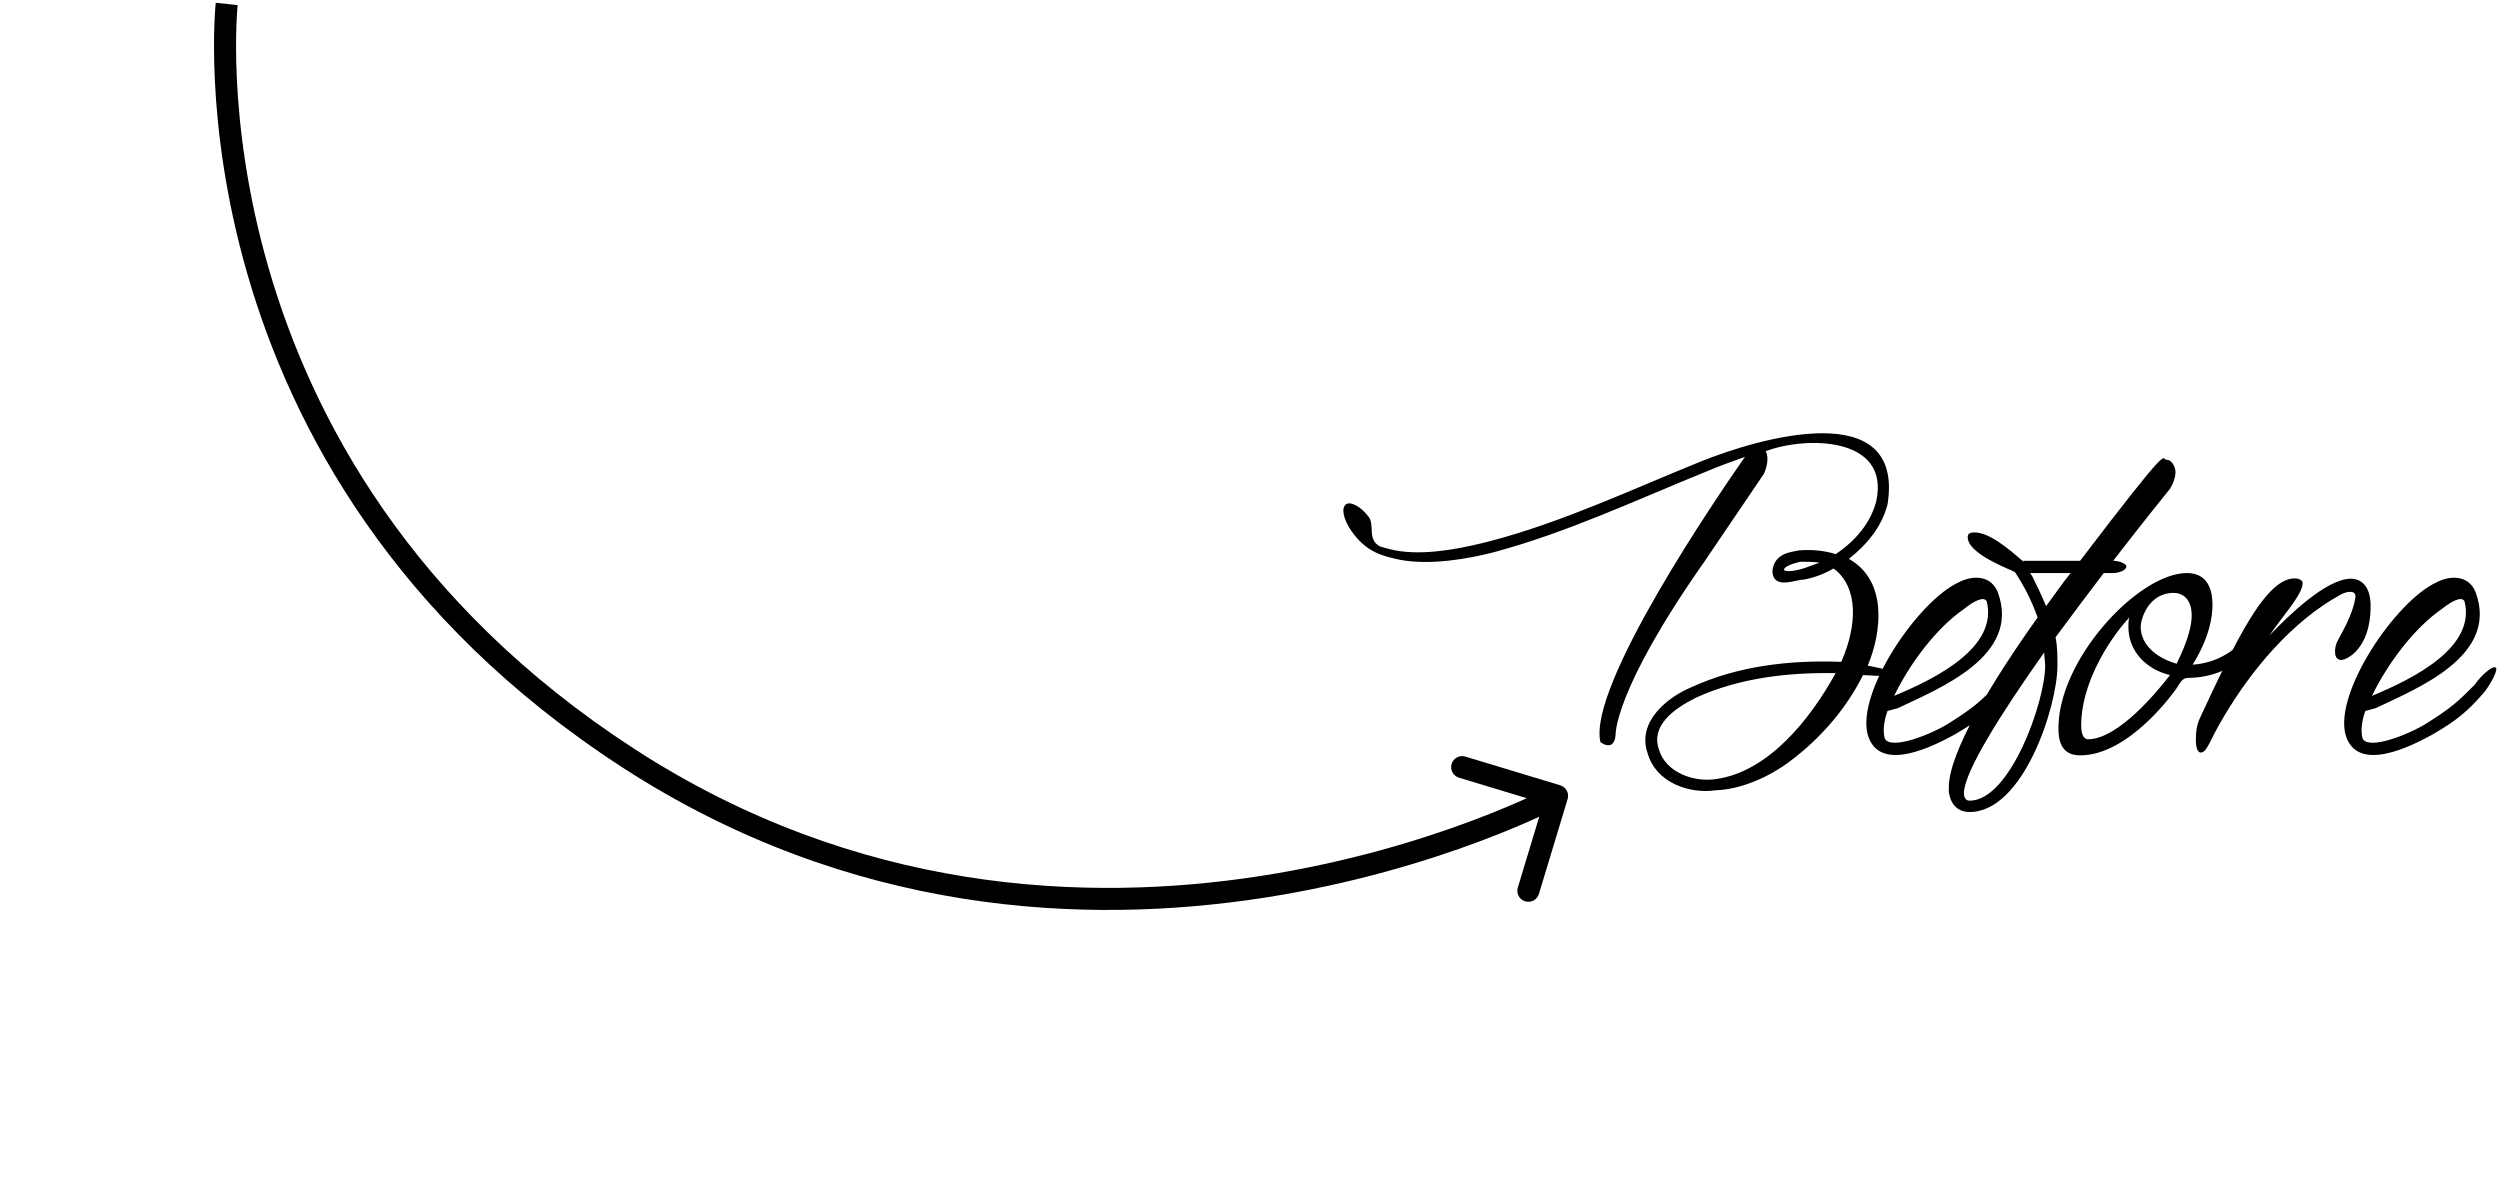
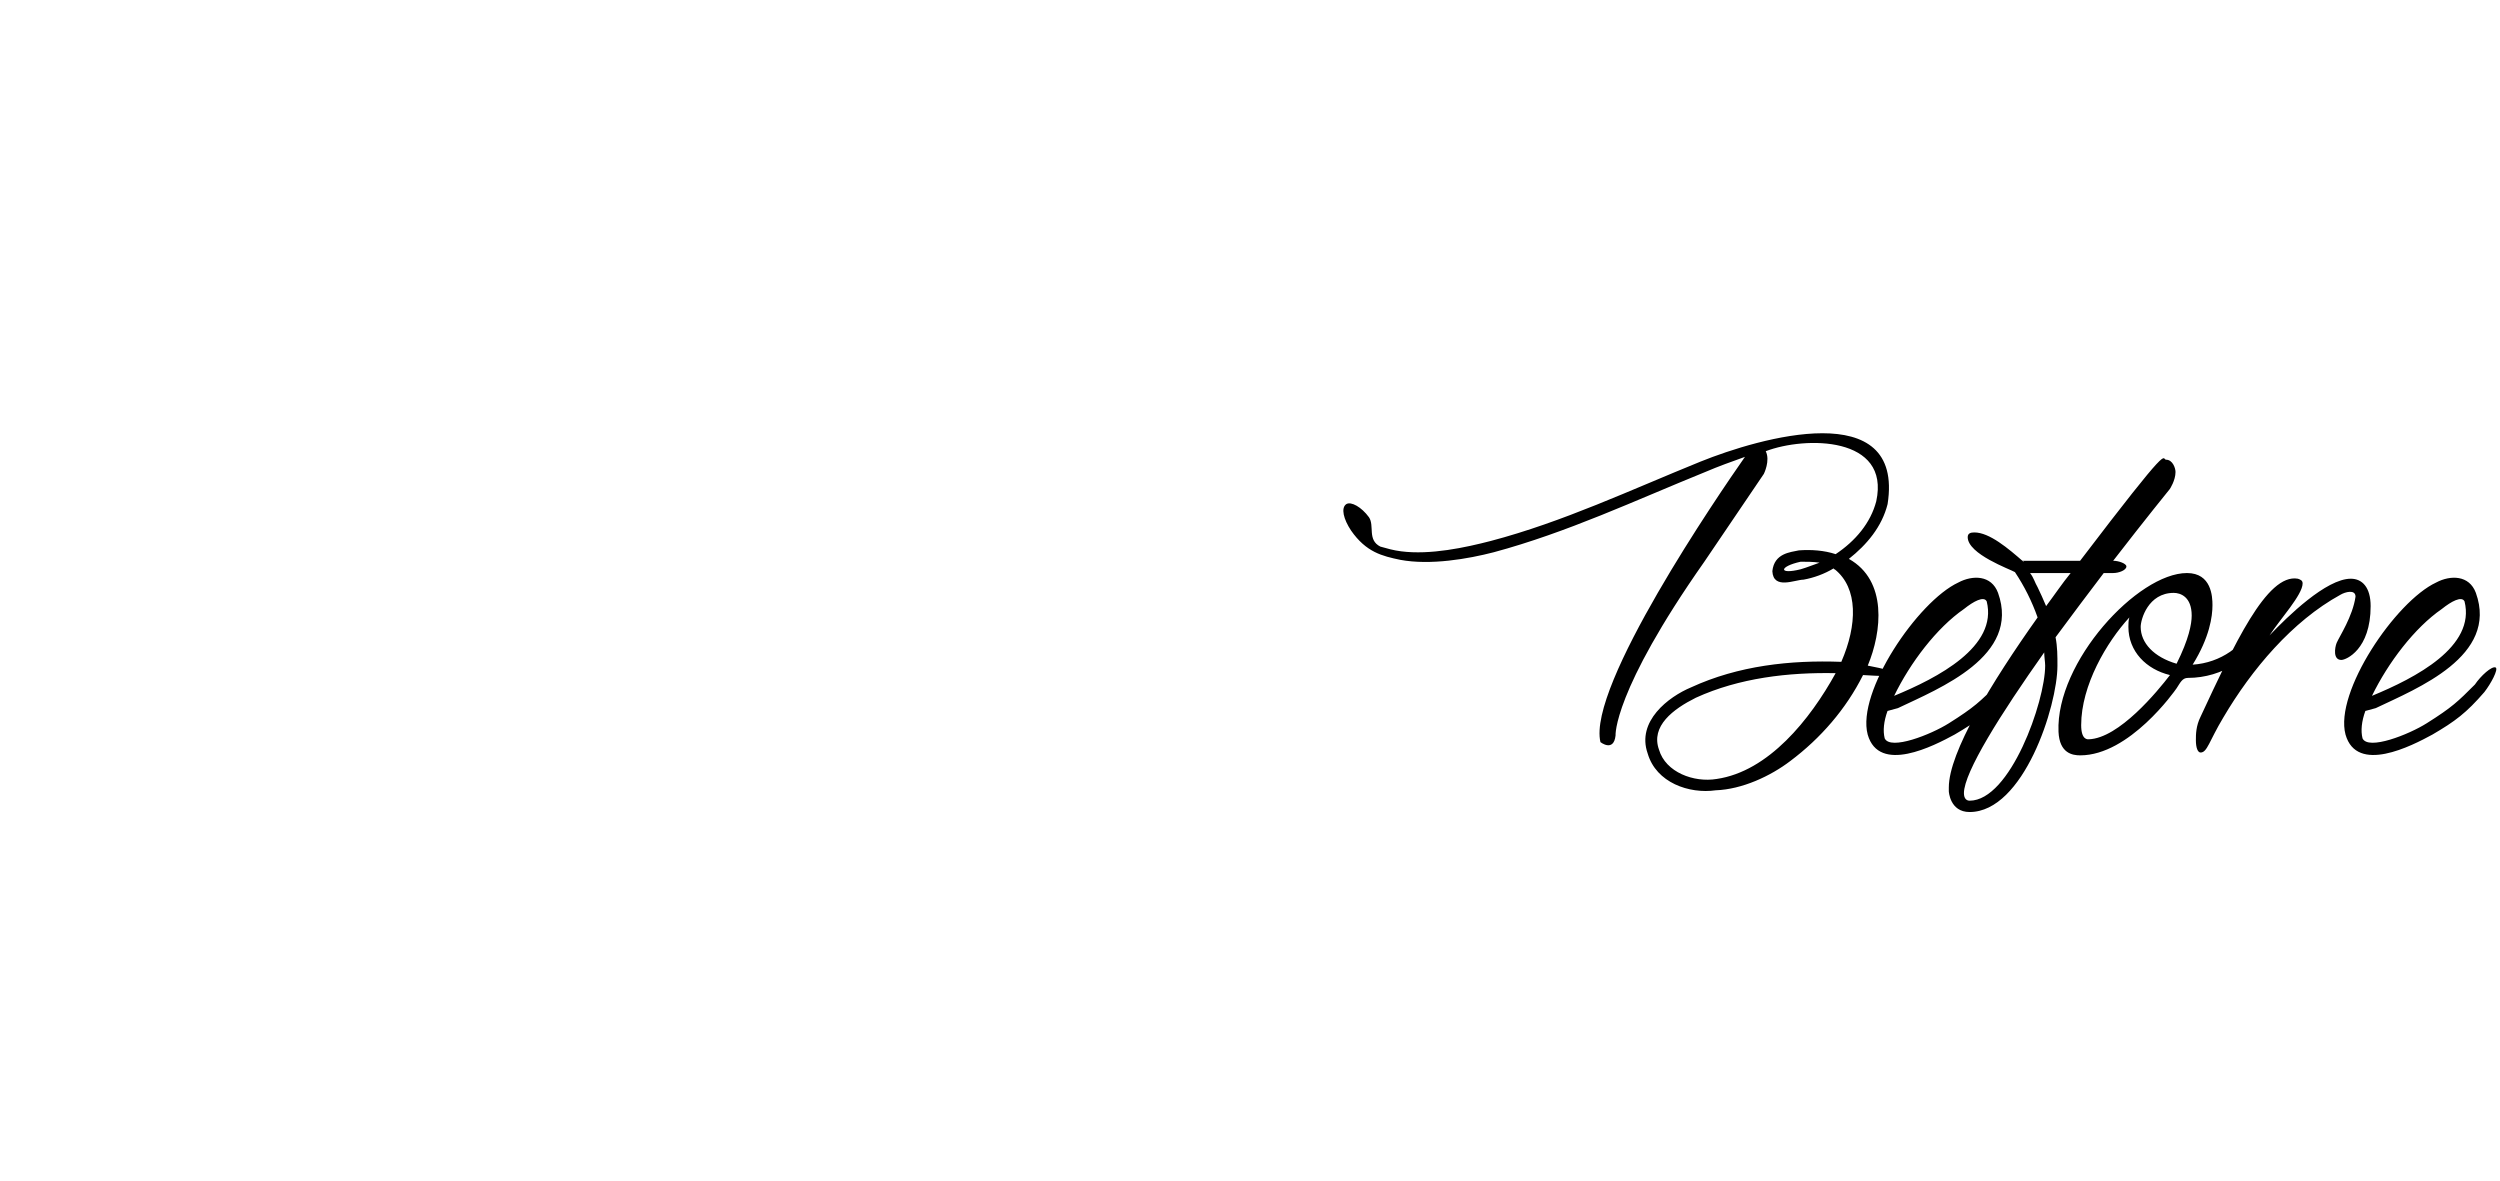
<svg xmlns="http://www.w3.org/2000/svg" width="794" height="375" viewBox="0 0 794 375" fill="none">
-   <path d="M497.879 253.777C498.439 251.926 497.393 249.973 495.543 249.413L465.393 240.29C463.543 239.73 461.589 240.776 461.029 242.626C460.469 244.476 461.515 246.43 463.365 246.99L490.165 255.099L482.056 281.899C481.496 283.749 482.542 285.703 484.392 286.263C486.243 286.823 488.196 285.777 488.756 283.927L497.879 253.777ZM72.004 1.245C68.525 0.864 68.524 0.867 68.524 0.87C68.524 0.871 68.523 0.875 68.523 0.878C68.522 0.885 68.521 0.894 68.52 0.905C68.518 0.928 68.515 0.959 68.51 0.999C68.502 1.08 68.491 1.195 68.477 1.345C68.449 1.645 68.412 2.081 68.369 2.65C68.284 3.786 68.179 5.447 68.098 7.585C67.937 11.86 67.872 18.043 68.248 25.743C69 41.137 71.516 62.62 78.573 87.047C92.701 135.943 125.018 196.587 197.604 243.686L201.415 237.814C130.48 191.787 99.044 132.679 85.298 85.104C78.419 61.295 75.97 40.363 75.24 25.401C74.874 17.922 74.939 11.942 75.094 7.848C75.171 5.802 75.27 4.228 75.349 3.174C75.389 2.647 75.423 2.251 75.447 1.991C75.459 1.861 75.469 1.765 75.475 1.704C75.478 1.673 75.48 1.651 75.482 1.638C75.482 1.632 75.483 1.628 75.483 1.625C75.483 1.624 75.483 1.624 75.483 1.624C75.483 1.625 75.483 1.626 72.004 1.245ZM197.604 243.686C270.292 290.85 344.988 293.864 401.375 285.137C429.567 280.775 453.223 273.474 469.841 267.26C478.152 264.152 484.71 261.314 489.203 259.246C491.449 258.211 493.18 257.37 494.356 256.783C494.944 256.489 495.393 256.259 495.699 256.101C495.852 256.022 495.969 255.961 496.049 255.918C496.09 255.897 496.121 255.88 496.143 255.869C496.154 255.863 496.162 255.858 496.169 255.855C496.172 255.853 496.175 255.852 496.177 255.851C496.179 255.849 496.181 255.848 494.529 252.763C492.877 249.677 492.878 249.677 492.878 249.677C492.877 249.677 492.877 249.677 492.875 249.678C492.872 249.68 492.867 249.682 492.86 249.686C492.845 249.694 492.821 249.707 492.788 249.724C492.722 249.759 492.619 249.813 492.481 249.884C492.205 250.027 491.786 250.242 491.229 250.52C490.116 251.075 488.452 251.885 486.275 252.887C481.922 254.891 475.523 257.662 467.389 260.703C451.116 266.788 427.927 273.945 400.305 278.22C345.062 286.769 272.249 283.775 201.415 237.814L197.604 243.686Z" fill="black" />
  <path d="M444.7 177.8C439 176.6 433.9 175.4 429.1 168.5C426.7 164.9 425.8 161.3 427.6 160.1C429.1 159.2 432.4 161 434.8 164.3C436.6 167 434.2 171.5 438.4 173.6C440.5 174.2 442.6 174.8 445 175.1C454.3 176.3 465.4 173.9 473.5 171.8C496.3 165.8 517.9 155.6 540.1 146.6C558.7 139.1 604.9 125.6 599.5 160.1C597.7 167.3 592.9 173 587.2 177.5C599.5 184.4 597.7 200.6 593.2 211.4C598 212.3 602.8 213.5 602.8 214.4C602.5 215 596.8 214.7 591.7 214.4C586.3 225.2 578.2 234.5 568.6 241.7C562.3 246.5 553.3 250.7 544.9 251C536.5 252.2 526 248.6 523.3 239.3C519.7 229.1 529.9 221.3 537.1 218.3C552.1 211.4 568.6 209.6 584.8 210.2C589.9 198.5 590.2 186.8 582.7 180.8C582.4 180.8 582.4 180.8 582.4 180.5C579.4 182.3 576.1 183.5 572.8 184.1C570.1 184.1 563.2 187.4 562.9 181.4C563.5 175.7 568.6 175.4 571.3 174.8C575.2 174.5 579.4 174.8 583 176C589.3 171.8 594.1 166.1 595.9 159.2C600.4 138.5 573.4 138.5 560.8 143.3C562.3 146.3 560.2 150.5 560.2 150.5L541.3 178.4C512.2 219.8 513.1 233.6 513.1 233.6C512.5 239 508.3 235.7 508.3 235.7C504.1 218 545.8 157.1 554.2 145.1C550 146.6 545.8 148.1 541.6 149.9C519.4 158.9 497.8 169.1 474.4 175.4C466.3 177.5 454.3 179.6 444.7 177.8ZM571.9 180.8C574 180.2 576.1 179.3 577.9 178.7C575.8 178.4 573.7 178.4 571.9 178.4C565 179.9 564.7 182.6 571.9 180.8ZM545.2 247.4C561.7 245 574.9 228.5 583 213.8C568 213.5 552.4 215.3 538.6 221.6C531.4 225.2 524.2 230.6 526.9 238.1C529 245.3 538 248.6 545.2 247.4ZM634.279 217.4C636.079 214.7 639.679 211.4 640.879 212C641.779 212.6 639.379 217.1 637.279 219.8C631.579 226.4 627.979 229.1 620.779 233.3C614.179 236.9 596.779 245.9 593.179 233.3C589.579 219.8 609.079 191 621.979 185C626.479 182.6 632.479 182.6 634.579 188.3C641.779 208.4 615.979 218.6 602.779 224.9C601.579 225.2 600.679 225.5 599.479 225.8C598.279 229.1 597.979 232.1 598.579 234.5C600.379 238.4 613.279 233.3 618.979 229.7C627.079 224.6 628.879 222.8 634.279 217.4ZM623.779 193.4C615.079 199.4 606.679 210.5 601.579 221C615.379 215.3 634.579 205.4 630.979 191C630.079 189.2 626.779 191 623.779 193.4ZM652.844 202.4C653.444 205.4 653.444 208.4 653.444 211.4C653.444 224.3 642.644 257.9 625.544 257.9C619.244 257.9 618.944 251.3 618.944 251.3C618.944 251 618.944 250.4 618.944 250.1C618.944 239 632.444 216.8 647.144 196.1C645.344 191 642.944 186.2 639.944 181.7C638.444 180.8 624.944 176 624.944 170.6C624.944 169.4 625.844 169.1 627.044 169.1C631.844 169.1 637.844 174.2 642.644 178.4C643.244 178.1 641.144 178.1 642.044 178.1H660.644C690.344 139.1 686.444 146 687.944 146C690.044 146 690.944 148.7 690.944 149.9C690.944 152.6 689.144 155.3 689.144 155.3C689.144 155.3 681.344 164.9 671.144 178.1C672.944 178.1 675.344 179 675.344 179.9C675.344 181.1 672.944 182 671.144 182H668.144C663.344 188.3 657.944 195.5 652.844 202.4ZM625.544 254.3C638.444 254.3 649.544 222.8 649.544 211.4C649.544 210.2 649.244 208.7 649.244 207.2C635.444 226.7 623.744 245.3 623.744 251.9C623.744 253.7 624.644 254.3 625.544 254.3ZM647.144 186.5C648.044 188.3 648.944 190.4 649.844 192.5C652.544 188.9 654.944 185.3 657.644 182H644.744C645.944 183.5 646.244 185 647.144 186.5ZM719.781 200C715.581 208.7 705.981 215.3 694.881 215.3C693.081 215.3 692.481 216.8 691.281 218.6C690.681 219.5 676.281 239.9 660.681 239.9C658.281 239.9 654.081 239.3 653.781 232.4C652.881 210.2 678.981 182 694.581 182C702.381 182 702.681 189.5 702.681 192.2C702.681 195.8 701.781 202.4 696.381 211.1C705.381 210.5 712.581 205.1 715.881 198.2C716.181 197.3 717.081 196.7 717.681 196.7C720.081 196.7 719.781 199.7 719.781 200ZM663.381 234.8C672.981 234.5 685.281 219.5 689.181 214.4C681.681 212.6 675.981 206.9 675.981 199.1C675.981 198.2 675.981 197 676.281 196.1C669.081 203.9 660.981 217.7 660.981 230.3C660.981 235.1 663.081 234.8 663.381 234.8ZM691.281 210.8C695.181 203 696.081 198.2 696.081 195.5C696.081 189.5 692.481 188.3 690.381 188.3C682.281 188.3 679.881 196.7 679.881 199.1C679.881 204.2 684.081 208.7 691.281 210.8ZM748.113 189.5C748.113 187.1 744.813 188 743.313 188.9C728.013 197.3 715.113 212.6 706.113 227.9C701.612 235.4 701.012 239 698.912 239C698.012 239 697.412 237.5 697.412 235.1C697.412 233.3 697.412 230.6 698.912 227.6C709.413 205.1 719.913 182 729.813 183.8C730.713 184.1 731.313 184.4 731.313 185.3C731.313 188.9 724.113 196.7 720.813 201.8C726.513 195.8 738.813 183.8 746.613 183.8C750.213 183.8 752.913 186.5 752.913 192.5C752.913 206.3 745.113 209.6 743.613 209.6C740.913 209.6 741.513 205.7 742.113 204.2C743.013 202.1 747.213 195.8 748.113 189.5ZM786.037 217.4C787.837 214.7 791.437 211.4 792.637 212C793.537 212.6 791.137 217.1 789.037 219.8C783.337 226.4 779.737 229.1 772.537 233.3C765.937 236.9 748.537 245.9 744.937 233.3C741.337 219.8 760.837 191 773.737 185C778.237 182.6 784.237 182.6 786.337 188.3C793.537 208.4 767.737 218.6 754.537 224.9C753.337 225.2 752.437 225.5 751.237 225.8C750.037 229.1 749.737 232.1 750.337 234.5C752.137 238.4 765.037 233.3 770.737 229.7C778.837 224.6 780.637 222.8 786.037 217.4ZM775.537 193.4C766.837 199.4 758.437 210.5 753.337 221C767.137 215.3 786.337 205.4 782.737 191C781.837 189.2 778.537 191 775.537 193.4Z" fill="black" />
</svg>